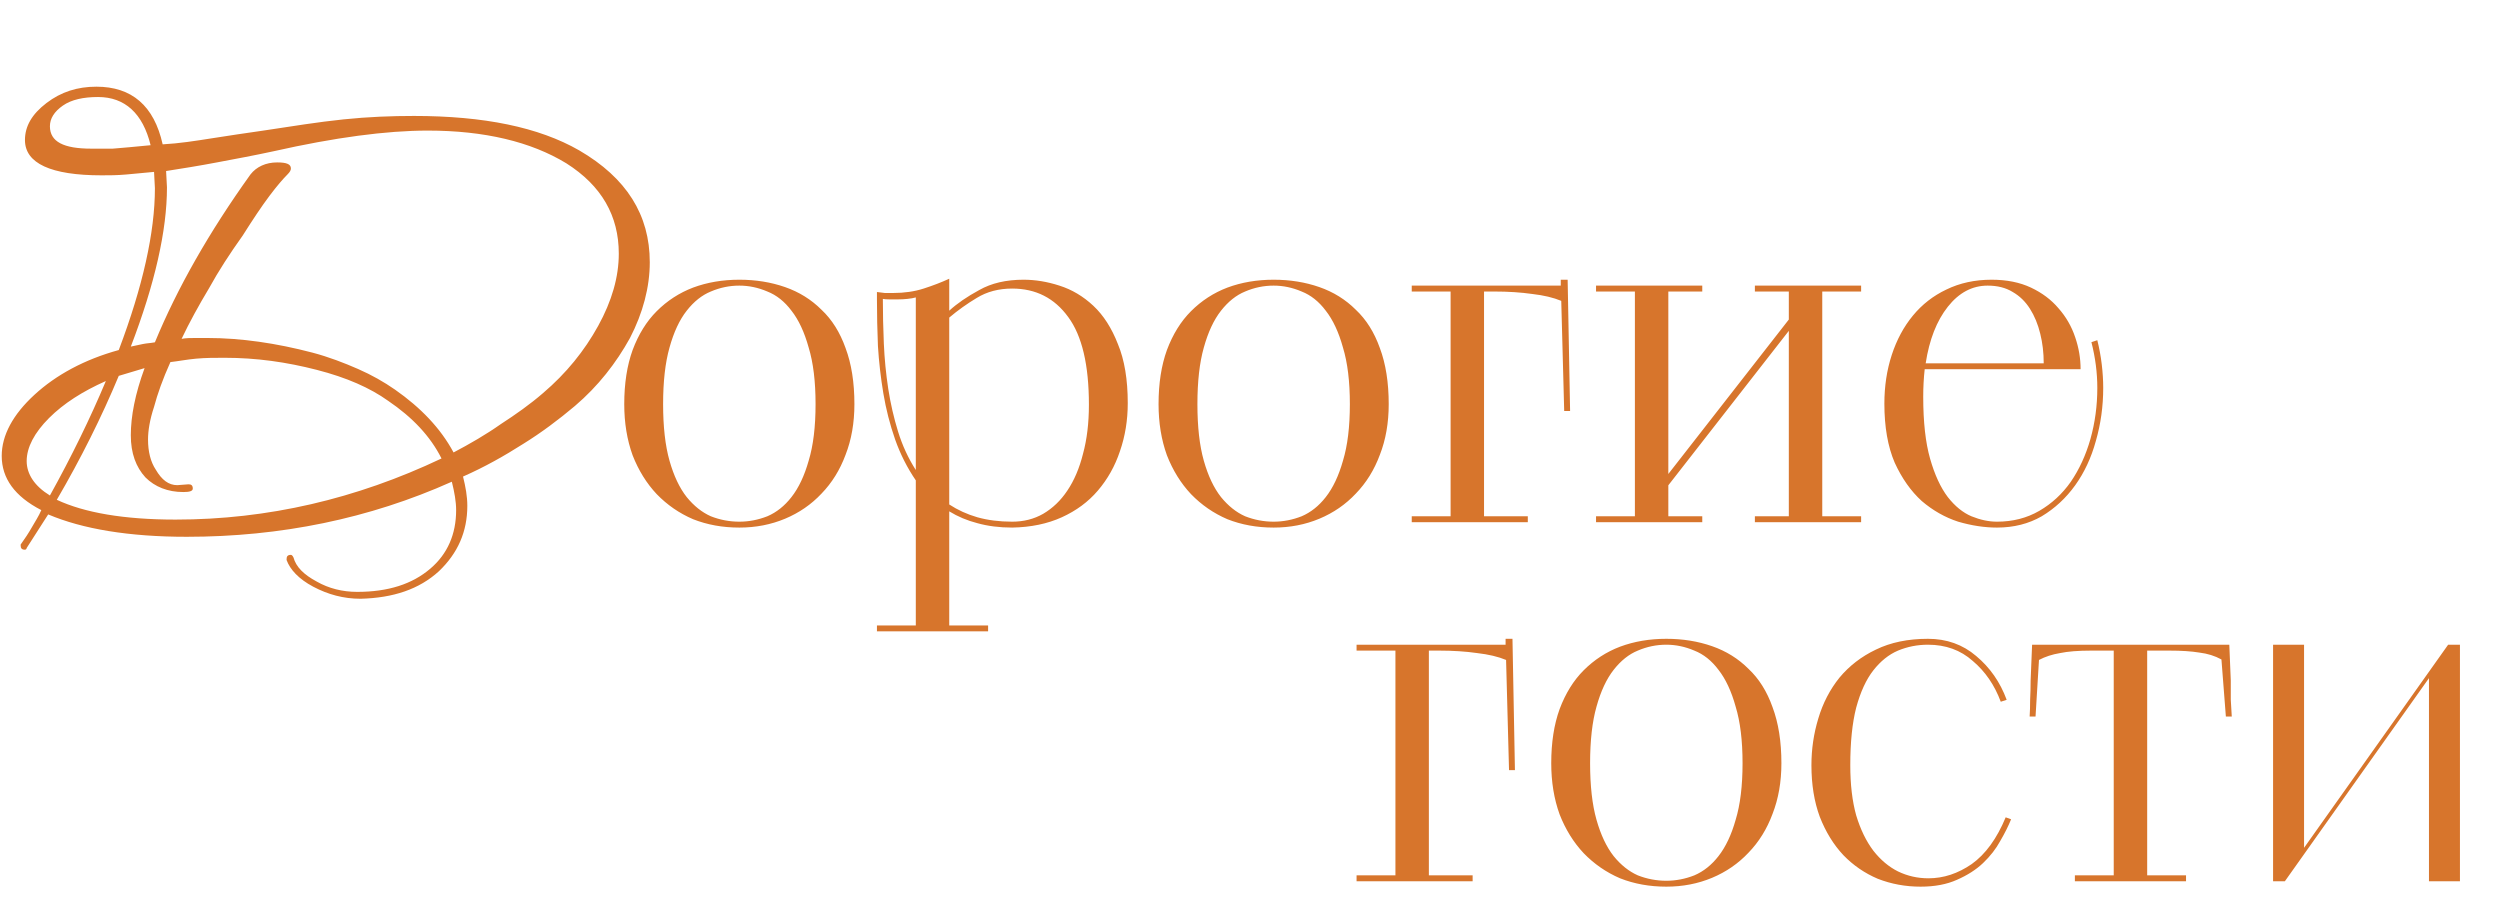
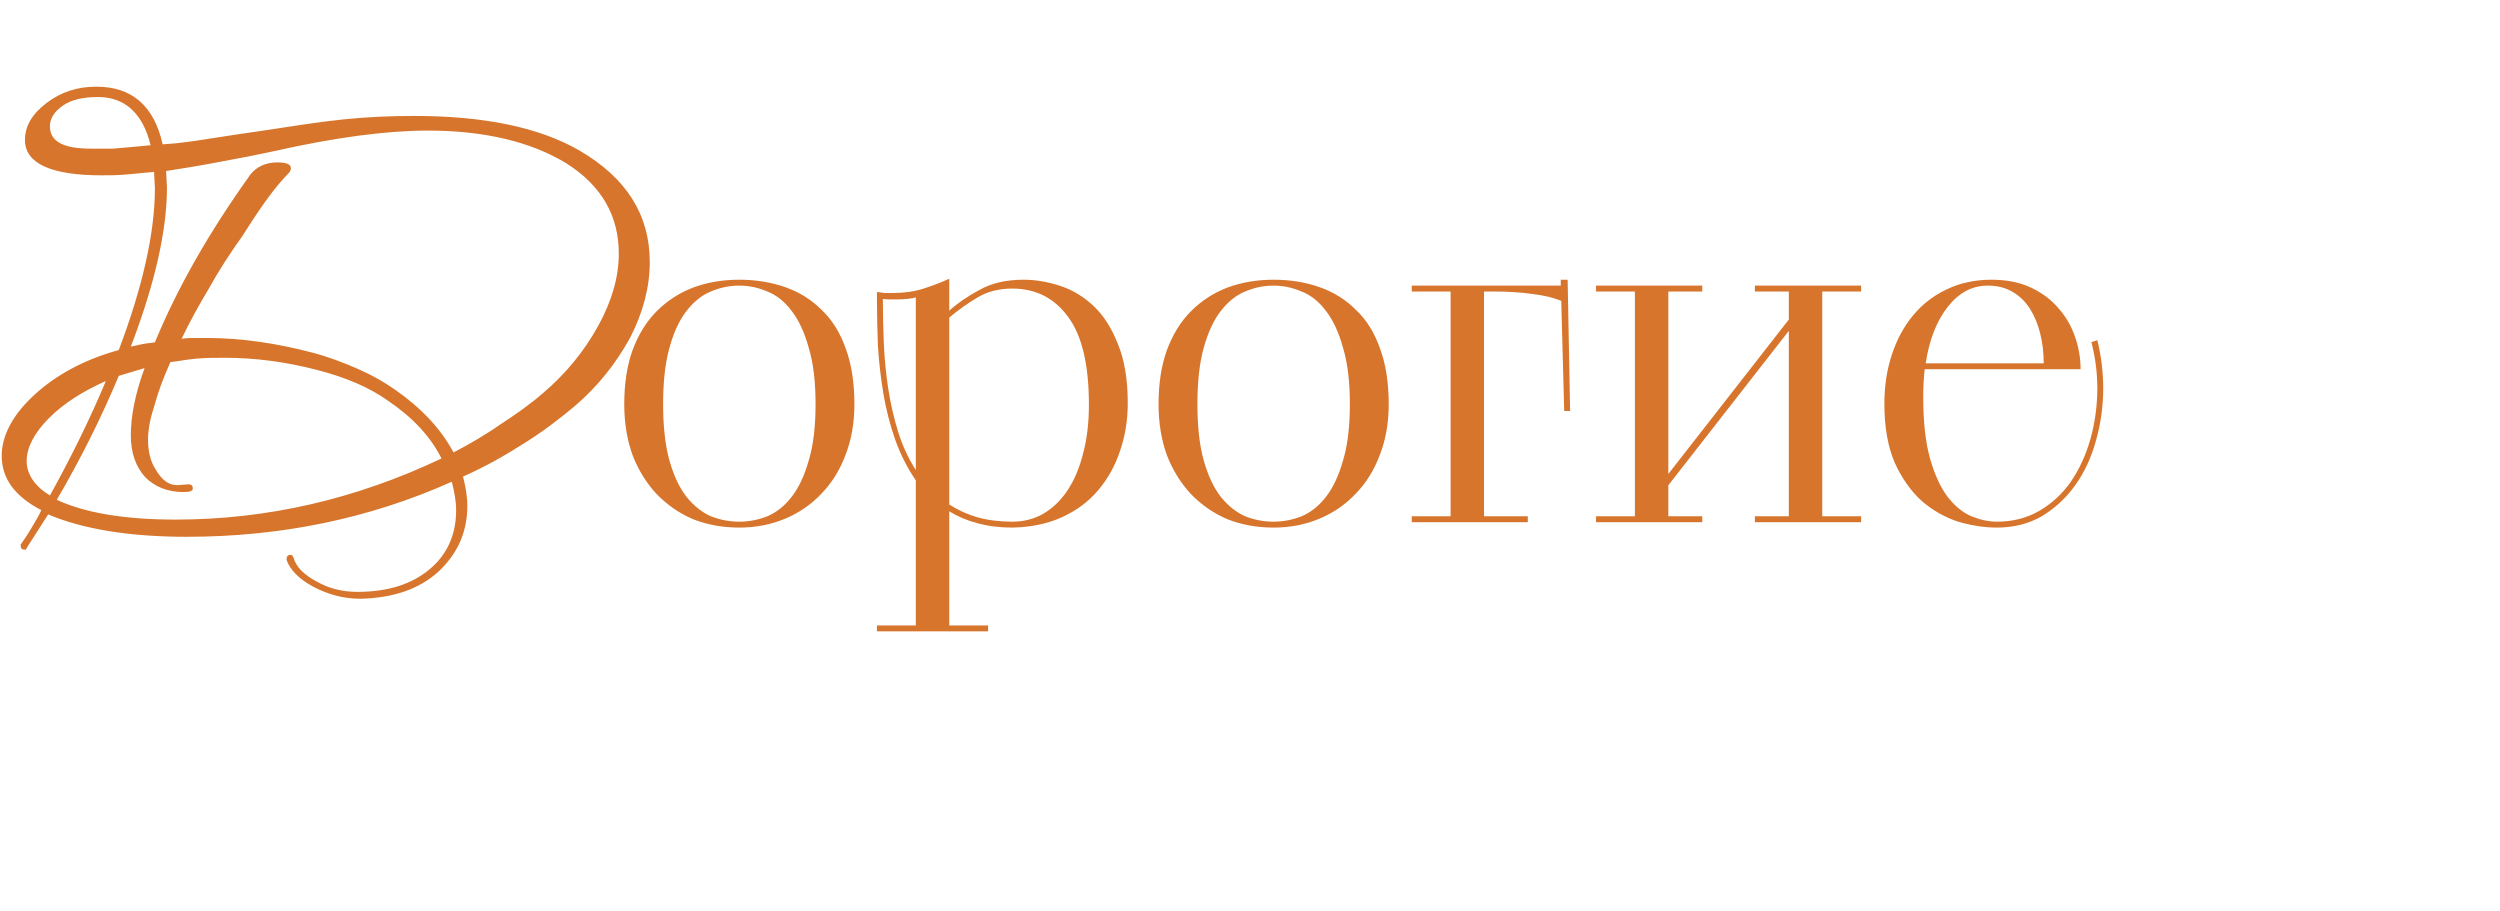
<svg xmlns="http://www.w3.org/2000/svg" width="280" height="102" viewBox="0 0 280 102" fill="none">
-   <path d="M151.936 98.039H156.288V72.868H151.936V72.207H168.626V71.546H169.397L169.672 86.252H169.011L168.681 73.914C167.8 73.547 166.716 73.29 165.431 73.143C164.146 72.959 162.732 72.868 161.19 72.868H160.033V98.039H164.935V98.7H151.936V98.039ZM186.628 99.306C184.755 99.306 183.029 98.994 181.45 98.37C179.908 97.709 178.55 96.772 177.375 95.561C176.236 94.349 175.337 92.898 174.676 91.209C174.051 89.484 173.739 87.574 173.739 85.481C173.739 83.168 174.051 81.148 174.676 79.422C175.337 77.66 176.236 76.209 177.375 75.071C178.55 73.896 179.908 73.014 181.45 72.427C183.029 71.839 184.755 71.546 186.628 71.546C188.464 71.546 190.172 71.821 191.751 72.372C193.33 72.923 194.688 73.767 195.827 74.906C197.002 76.007 197.901 77.439 198.525 79.202C199.186 80.964 199.517 83.057 199.517 85.481C199.517 87.574 199.186 89.465 198.525 91.154C197.901 92.843 197.002 94.294 195.827 95.506C194.688 96.717 193.33 97.654 191.751 98.315C190.172 98.976 188.464 99.306 186.628 99.306ZM186.628 98.645C187.693 98.645 188.739 98.443 189.768 98.039C190.796 97.599 191.695 96.883 192.467 95.891C193.274 94.863 193.917 93.504 194.394 91.815C194.909 90.126 195.166 88.015 195.166 85.481C195.166 82.947 194.909 80.836 194.394 79.147C193.917 77.421 193.274 76.044 192.467 75.016C191.695 73.987 190.796 73.272 189.768 72.868C188.739 72.427 187.693 72.207 186.628 72.207C185.526 72.207 184.462 72.427 183.433 72.868C182.442 73.272 181.542 73.987 180.734 75.016C179.927 76.044 179.284 77.421 178.807 79.147C178.329 80.836 178.091 82.947 178.091 85.481C178.091 88.015 178.329 90.126 178.807 91.815C179.284 93.504 179.927 94.863 180.734 95.891C181.542 96.883 182.442 97.599 183.433 98.039C184.462 98.443 185.526 98.645 186.628 98.645ZM225.243 91.76C224.949 92.495 224.545 93.302 224.031 94.184C223.554 95.065 222.911 95.891 222.103 96.662C221.332 97.397 220.359 98.021 219.184 98.535C218.046 99.049 216.687 99.306 215.108 99.306C213.419 99.306 211.822 99.012 210.316 98.425C208.847 97.801 207.562 96.919 206.461 95.781C205.359 94.606 204.478 93.174 203.817 91.485C203.192 89.796 202.88 87.868 202.88 85.701C202.88 83.902 203.137 82.158 203.651 80.469C204.165 78.743 204.955 77.219 206.02 75.897C207.121 74.575 208.48 73.528 210.096 72.757C211.748 71.95 213.694 71.546 215.934 71.546C218.027 71.546 219.827 72.188 221.332 73.473C222.874 74.759 224.013 76.393 224.747 78.376L224.086 78.596C223.389 76.723 222.342 75.199 220.947 74.024C219.588 72.812 217.917 72.207 215.934 72.207C214.759 72.207 213.639 72.427 212.574 72.868C211.546 73.308 210.628 74.043 209.82 75.071C209.013 76.099 208.37 77.494 207.893 79.257C207.452 80.983 207.232 83.131 207.232 85.701C207.232 87.868 207.452 89.741 207.893 91.32C208.37 92.898 209.013 94.22 209.82 95.285C210.628 96.314 211.546 97.085 212.574 97.599C213.639 98.113 214.778 98.37 215.989 98.37C217.679 98.37 219.294 97.837 220.837 96.772C222.379 95.671 223.646 93.927 224.637 91.54L225.243 91.76ZM240.484 98.039H244.835V98.7H232.387V98.039H236.738V72.868H234.205C232.773 72.868 231.616 72.959 230.735 73.143C229.853 73.29 229.064 73.547 228.366 73.914L227.981 80.248H227.32C227.356 79.698 227.375 79.073 227.375 78.376C227.411 77.678 227.43 76.962 227.43 76.228L227.595 72.207H249.682L249.848 76.228C249.848 76.925 249.848 77.641 249.848 78.376C249.884 79.073 249.921 79.698 249.958 80.248H249.297L248.801 73.859C248.067 73.455 247.24 73.198 246.322 73.088C245.441 72.941 244.321 72.868 242.963 72.868H240.484V98.039ZM274.192 72.207H275.514V98.7H272.044V75.952L255.906 98.7H254.584V72.207H258.054V94.955L274.192 72.207Z" fill="#D7752C" />
  <path d="M40.388 67.061C38.46 67.061 36.725 66.579 35.086 65.712C33.448 64.844 32.484 63.784 32.098 62.724V62.627C32.098 62.338 32.195 62.145 32.58 62.145C32.676 62.145 32.773 62.242 32.869 62.435C33.158 63.495 34.026 64.362 35.472 65.134C36.821 65.905 38.364 66.29 40.002 66.29C43.472 66.29 46.171 65.423 48.196 63.688C50.123 62.049 51.087 59.832 51.087 57.133C51.087 56.169 50.894 55.109 50.605 53.952C41.352 58.097 31.423 60.121 20.917 60.121C14.459 60.121 9.254 59.254 5.398 57.615L2.988 61.374C2.988 61.471 2.892 61.567 2.795 61.567C2.41 61.567 2.313 61.374 2.313 61.085V60.989C2.795 60.314 3.181 59.736 3.566 59.061C3.952 58.386 4.338 57.808 4.627 57.133C1.639 55.591 0.193 53.567 0.193 51.061C0.193 48.747 1.446 46.434 3.856 44.217C6.265 42 9.446 40.265 13.302 39.205C16.001 32.072 17.35 25.999 17.35 21.083L17.254 19.252C16.194 19.348 15.133 19.444 14.169 19.541C13.109 19.637 12.242 19.637 11.374 19.637C5.687 19.637 2.795 18.288 2.795 15.685C2.795 14.143 3.566 12.793 5.205 11.54C6.844 10.287 8.675 9.709 10.796 9.709C14.748 9.709 17.254 11.829 18.218 16.167C20.049 16.071 21.881 15.781 23.712 15.492C25.544 15.203 27.471 14.914 29.496 14.625C32.676 14.143 35.665 13.661 38.46 13.372C41.255 13.082 43.858 12.986 46.364 12.986C54.172 12.986 60.341 14.239 64.871 16.842C70.173 19.926 72.775 24.071 72.775 29.373C72.775 32.168 72.004 35.06 70.558 37.855C69.016 40.65 66.992 43.253 64.389 45.47C62.558 47.012 60.63 48.458 58.606 49.711C56.485 51.061 54.268 52.314 51.858 53.374C52.148 54.531 52.34 55.591 52.34 56.651C52.34 59.543 51.28 61.953 49.159 63.977C46.942 66.001 44.051 66.965 40.388 67.061ZM10.217 16.649C10.796 16.649 11.567 16.649 12.627 16.649C13.688 16.553 15.037 16.456 16.868 16.263C16.001 12.697 13.977 10.866 10.989 10.866C9.35 10.866 8 11.155 7.037 11.829C6.073 12.504 5.591 13.275 5.591 14.143C5.591 15.878 7.133 16.649 10.217 16.649ZM50.798 50.675C52.629 49.711 54.461 48.651 56.099 47.494C57.738 46.434 59.377 45.277 60.823 44.024C63.425 41.807 65.449 39.301 66.992 36.505C68.534 33.71 69.305 31.011 69.305 28.409C69.305 24.168 67.377 20.794 63.425 18.288C59.473 15.878 54.268 14.625 47.906 14.625C43.279 14.625 37.496 15.396 30.652 16.938C28.435 17.42 26.315 17.806 24.291 18.191C22.266 18.577 20.435 18.866 18.603 19.155L18.7 20.987C18.7 25.806 17.35 31.782 14.651 38.819C15.133 38.722 15.519 38.626 16.001 38.53C16.483 38.433 16.868 38.433 17.35 38.337C19.857 32.264 23.423 25.999 28.05 19.541C28.724 18.673 29.785 18.191 31.038 18.191C32.098 18.191 32.58 18.384 32.58 18.866C32.58 19.059 32.484 19.252 32.195 19.541C31.713 20.023 31.038 20.794 30.17 21.951C29.303 23.107 28.339 24.553 27.182 26.384C25.736 28.409 24.483 30.337 23.423 32.264C22.266 34.192 21.206 36.12 20.338 37.951C20.82 37.855 21.399 37.855 21.881 37.855C22.363 37.855 22.748 37.855 23.23 37.855C26.989 37.855 30.942 38.433 34.99 39.494C36.821 39.976 38.556 40.65 40.099 41.325C41.641 42 42.99 42.771 44.243 43.639C47.135 45.663 49.352 47.976 50.798 50.675ZM19.664 58.194C29.978 58.194 39.906 55.88 49.449 51.35C48.196 48.844 46.171 46.723 43.472 44.892C41.448 43.446 38.846 42.289 35.472 41.422C32.098 40.554 28.724 40.072 25.158 40.072C24.098 40.072 23.037 40.072 21.977 40.168C20.917 40.265 19.953 40.458 19.085 40.554C18.218 42.482 17.64 44.12 17.254 45.566C16.772 47.012 16.579 48.265 16.579 49.229C16.579 50.579 16.868 51.735 17.447 52.603C18.122 53.76 18.893 54.338 19.857 54.338L21.11 54.242C21.399 54.242 21.592 54.338 21.592 54.723C21.592 55.013 21.206 55.109 20.531 55.109C18.796 55.109 17.35 54.531 16.29 53.47C15.23 52.314 14.651 50.771 14.651 48.747C14.651 46.627 15.133 44.12 16.194 41.229L13.302 42.096C11.374 46.723 9.061 51.35 6.362 55.977C9.446 57.422 13.88 58.194 19.664 58.194ZM5.591 55.495C8 51.157 10.121 46.819 11.856 42.675C9.254 43.831 7.133 45.181 5.494 46.819C3.856 48.458 2.988 50.097 2.988 51.639C2.988 53.085 3.856 54.434 5.591 55.495ZM82.805 59.089C80.933 59.089 79.207 58.776 77.628 58.152C76.085 57.491 74.727 56.555 73.552 55.343C72.413 54.131 71.514 52.681 70.853 50.992C70.229 49.266 69.916 47.356 69.916 45.263C69.916 42.95 70.229 40.93 70.853 39.205C71.514 37.442 72.413 35.991 73.552 34.853C74.727 33.678 76.085 32.797 77.628 32.209C79.207 31.622 80.933 31.328 82.805 31.328C84.641 31.328 86.349 31.603 87.928 32.154C89.507 32.705 90.865 33.55 92.004 34.688C93.179 35.789 94.078 37.222 94.703 38.984C95.364 40.747 95.694 42.84 95.694 45.263C95.694 47.356 95.364 49.248 94.703 50.937C94.078 52.626 93.179 54.076 92.004 55.288C90.865 56.5 89.507 57.436 87.928 58.097C86.349 58.758 84.641 59.089 82.805 59.089ZM82.805 58.428C83.87 58.428 84.917 58.226 85.945 57.822C86.973 57.381 87.873 56.665 88.644 55.674C89.452 54.645 90.094 53.287 90.572 51.598C91.086 49.908 91.343 47.797 91.343 45.263C91.343 42.73 91.086 40.618 90.572 38.929C90.094 37.203 89.452 35.826 88.644 34.798C87.873 33.77 86.973 33.054 85.945 32.65C84.917 32.209 83.87 31.989 82.805 31.989C81.704 31.989 80.639 32.209 79.611 32.65C78.619 33.054 77.719 33.77 76.912 34.798C76.104 35.826 75.461 37.203 74.984 38.929C74.507 40.618 74.268 42.73 74.268 45.263C74.268 47.797 74.507 49.908 74.984 51.598C75.461 53.287 76.104 54.645 76.912 55.674C77.719 56.665 78.619 57.381 79.611 57.822C80.639 58.226 81.704 58.428 82.805 58.428ZM98.218 70.05H102.57V53.801C101.615 52.405 100.844 50.882 100.256 49.229C99.669 47.54 99.228 45.814 98.934 44.052C98.641 42.289 98.439 40.526 98.329 38.764C98.255 36.965 98.218 35.239 98.218 33.586V32.705C98.439 32.742 98.733 32.778 99.1 32.815C99.504 32.815 99.816 32.815 100.036 32.815C101.285 32.815 102.423 32.65 103.451 32.319C104.479 31.989 105.434 31.622 106.315 31.218V34.798C107.197 33.99 108.316 33.219 109.675 32.485C111.034 31.713 112.686 31.328 114.632 31.328C115.954 31.328 117.295 31.548 118.653 31.989C120.049 32.43 121.315 33.182 122.454 34.247C123.592 35.312 124.51 36.744 125.208 38.544C125.942 40.306 126.309 42.509 126.309 45.153C126.309 47.063 126.016 48.862 125.428 50.551C124.877 52.203 124.051 53.672 122.95 54.958C121.885 56.206 120.544 57.197 118.929 57.932C117.313 58.666 115.459 59.052 113.366 59.089C111.933 59.089 110.63 58.923 109.455 58.593C108.316 58.299 107.27 57.858 106.315 57.271V70.05H110.667V70.71H98.218V70.05ZM106.315 56.5C107.27 57.124 108.316 57.601 109.455 57.932C110.63 58.262 111.933 58.428 113.366 58.428C114.651 58.428 115.807 58.134 116.836 57.546C117.9 56.922 118.8 56.059 119.535 54.958C120.306 53.819 120.893 52.442 121.297 50.827C121.738 49.211 121.958 47.375 121.958 45.318C121.958 40.875 121.187 37.607 119.645 35.514C118.102 33.384 116.009 32.319 113.366 32.319C111.86 32.319 110.538 32.668 109.4 33.366C108.298 34.027 107.27 34.761 106.315 35.569V56.5ZM102.57 33.311C102.313 33.384 102.001 33.439 101.633 33.476C101.303 33.513 100.954 33.531 100.587 33.531C100.256 33.531 99.926 33.531 99.595 33.531C99.302 33.531 99.063 33.513 98.879 33.476C98.879 35.092 98.916 36.763 98.99 38.488C99.063 40.178 99.228 41.867 99.485 43.556C99.742 45.208 100.109 46.806 100.587 48.348C101.064 49.89 101.725 51.322 102.57 52.644V33.311ZM142.647 59.089C140.775 59.089 139.049 58.776 137.47 58.152C135.927 57.491 134.569 56.555 133.394 55.343C132.255 54.131 131.356 52.681 130.695 50.992C130.071 49.266 129.758 47.356 129.758 45.263C129.758 42.95 130.071 40.93 130.695 39.205C131.356 37.442 132.255 35.991 133.394 34.853C134.569 33.678 135.927 32.797 137.47 32.209C139.049 31.622 140.775 31.328 142.647 31.328C144.483 31.328 146.191 31.603 147.77 32.154C149.349 32.705 150.707 33.55 151.846 34.688C153.021 35.789 153.92 37.222 154.545 38.984C155.206 40.747 155.536 42.84 155.536 45.263C155.536 47.356 155.206 49.248 154.545 50.937C153.92 52.626 153.021 54.076 151.846 55.288C150.707 56.5 149.349 57.436 147.77 58.097C146.191 58.758 144.483 59.089 142.647 59.089ZM142.647 58.428C143.712 58.428 144.759 58.226 145.787 57.822C146.815 57.381 147.715 56.665 148.486 55.674C149.294 54.645 149.936 53.287 150.414 51.598C150.928 49.908 151.185 47.797 151.185 45.263C151.185 42.73 150.928 40.618 150.414 38.929C149.936 37.203 149.294 35.826 148.486 34.798C147.715 33.77 146.815 33.054 145.787 32.65C144.759 32.209 143.712 31.989 142.647 31.989C141.546 31.989 140.481 32.209 139.453 32.65C138.461 33.054 137.562 33.77 136.754 34.798C135.946 35.826 135.303 37.203 134.826 38.929C134.348 40.618 134.11 42.73 134.11 45.263C134.11 47.797 134.348 49.908 134.826 51.598C135.303 53.287 135.946 54.645 136.754 55.674C137.562 56.665 138.461 57.381 139.453 57.822C140.481 58.226 141.546 58.428 142.647 58.428ZM158.115 57.822H162.467V32.65H158.115V31.989H174.805V31.328H175.576L175.851 46.035H175.19L174.86 33.696C173.979 33.329 172.895 33.072 171.61 32.925C170.325 32.742 168.911 32.65 167.369 32.65H166.212V57.822H171.114V58.483H158.115V57.822ZM196.547 58.483V57.822H200.348V37.056L186.853 54.352V57.822H190.654V58.483H178.756V57.822H183.108V32.65H178.756V31.989H190.654V32.65H186.853V53.085L200.348 35.789V32.65H196.547V31.989H208.445V32.65H204.093V57.822H208.445V58.483H196.547ZM215.566 41.353C215.456 42.344 215.401 43.372 215.401 44.437C215.401 47.265 215.658 49.578 216.172 51.377C216.686 53.177 217.347 54.609 218.155 55.674C218.963 56.702 219.844 57.418 220.799 57.822C221.79 58.226 222.745 58.428 223.663 58.428C225.426 58.428 227.005 58.024 228.4 57.216C229.795 56.408 230.97 55.325 231.925 53.966C232.88 52.571 233.614 50.973 234.128 49.174C234.642 47.338 234.899 45.429 234.899 43.446C234.899 41.757 234.679 40.049 234.238 38.323L234.899 38.103C235.12 38.984 235.285 39.884 235.395 40.802C235.505 41.72 235.56 42.601 235.56 43.446C235.56 45.502 235.285 47.485 234.734 49.394C234.22 51.267 233.449 52.919 232.421 54.352C231.393 55.784 230.144 56.94 228.675 57.822C227.207 58.666 225.536 59.089 223.663 59.089C222.268 59.089 220.817 58.868 219.312 58.428C217.843 57.95 216.484 57.179 215.236 56.114C214.024 55.013 213.014 53.581 212.206 51.818C211.435 50.019 211.05 47.815 211.05 45.208C211.05 43.262 211.325 41.444 211.876 39.755C212.427 38.066 213.216 36.597 214.244 35.349C215.272 34.1 216.521 33.127 217.99 32.43C219.495 31.695 221.184 31.328 223.057 31.328C224.746 31.328 226.215 31.622 227.464 32.209C228.712 32.797 229.74 33.568 230.548 34.523C231.393 35.477 232.017 36.561 232.421 37.772C232.825 38.947 233.027 40.141 233.027 41.353H215.566ZM222.616 31.989C220.891 31.989 219.403 32.778 218.155 34.357C216.906 35.936 216.08 38.048 215.676 40.692H228.896C228.896 39.517 228.767 38.415 228.51 37.387C228.253 36.322 227.867 35.386 227.353 34.578C226.839 33.77 226.197 33.146 225.426 32.705C224.654 32.228 223.718 31.989 222.616 31.989Z" fill="#D7752C" />
</svg>